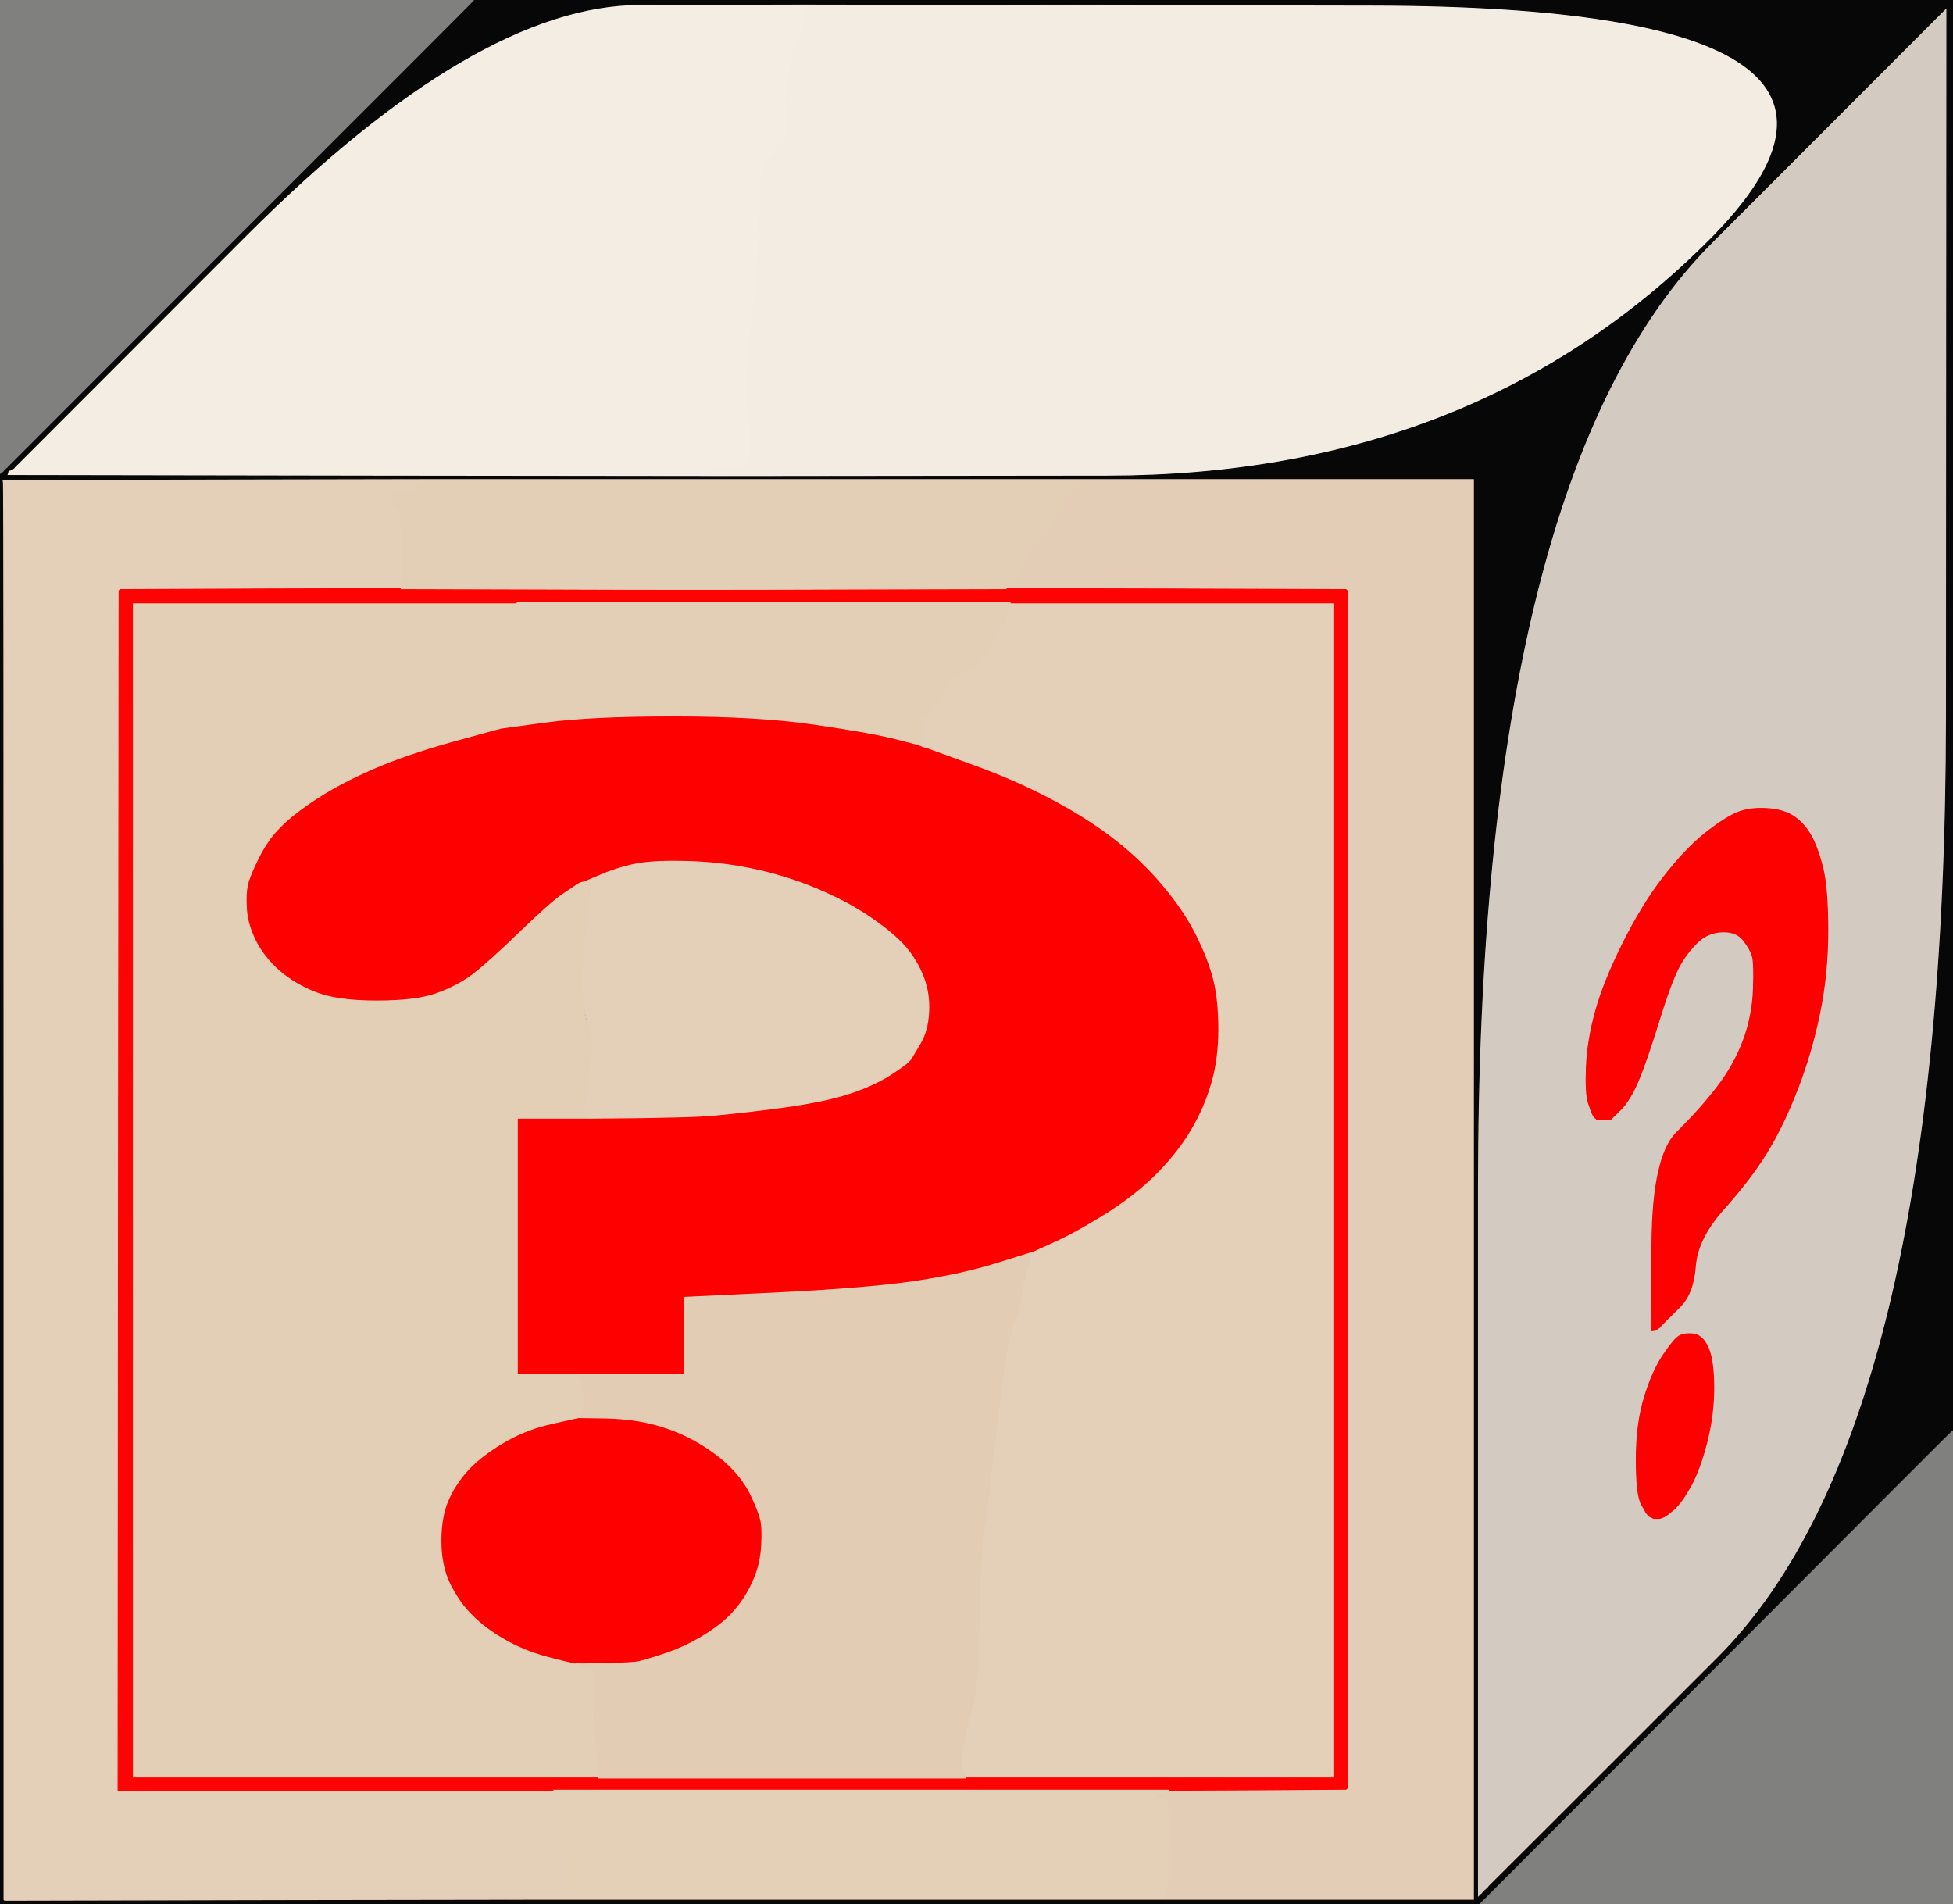
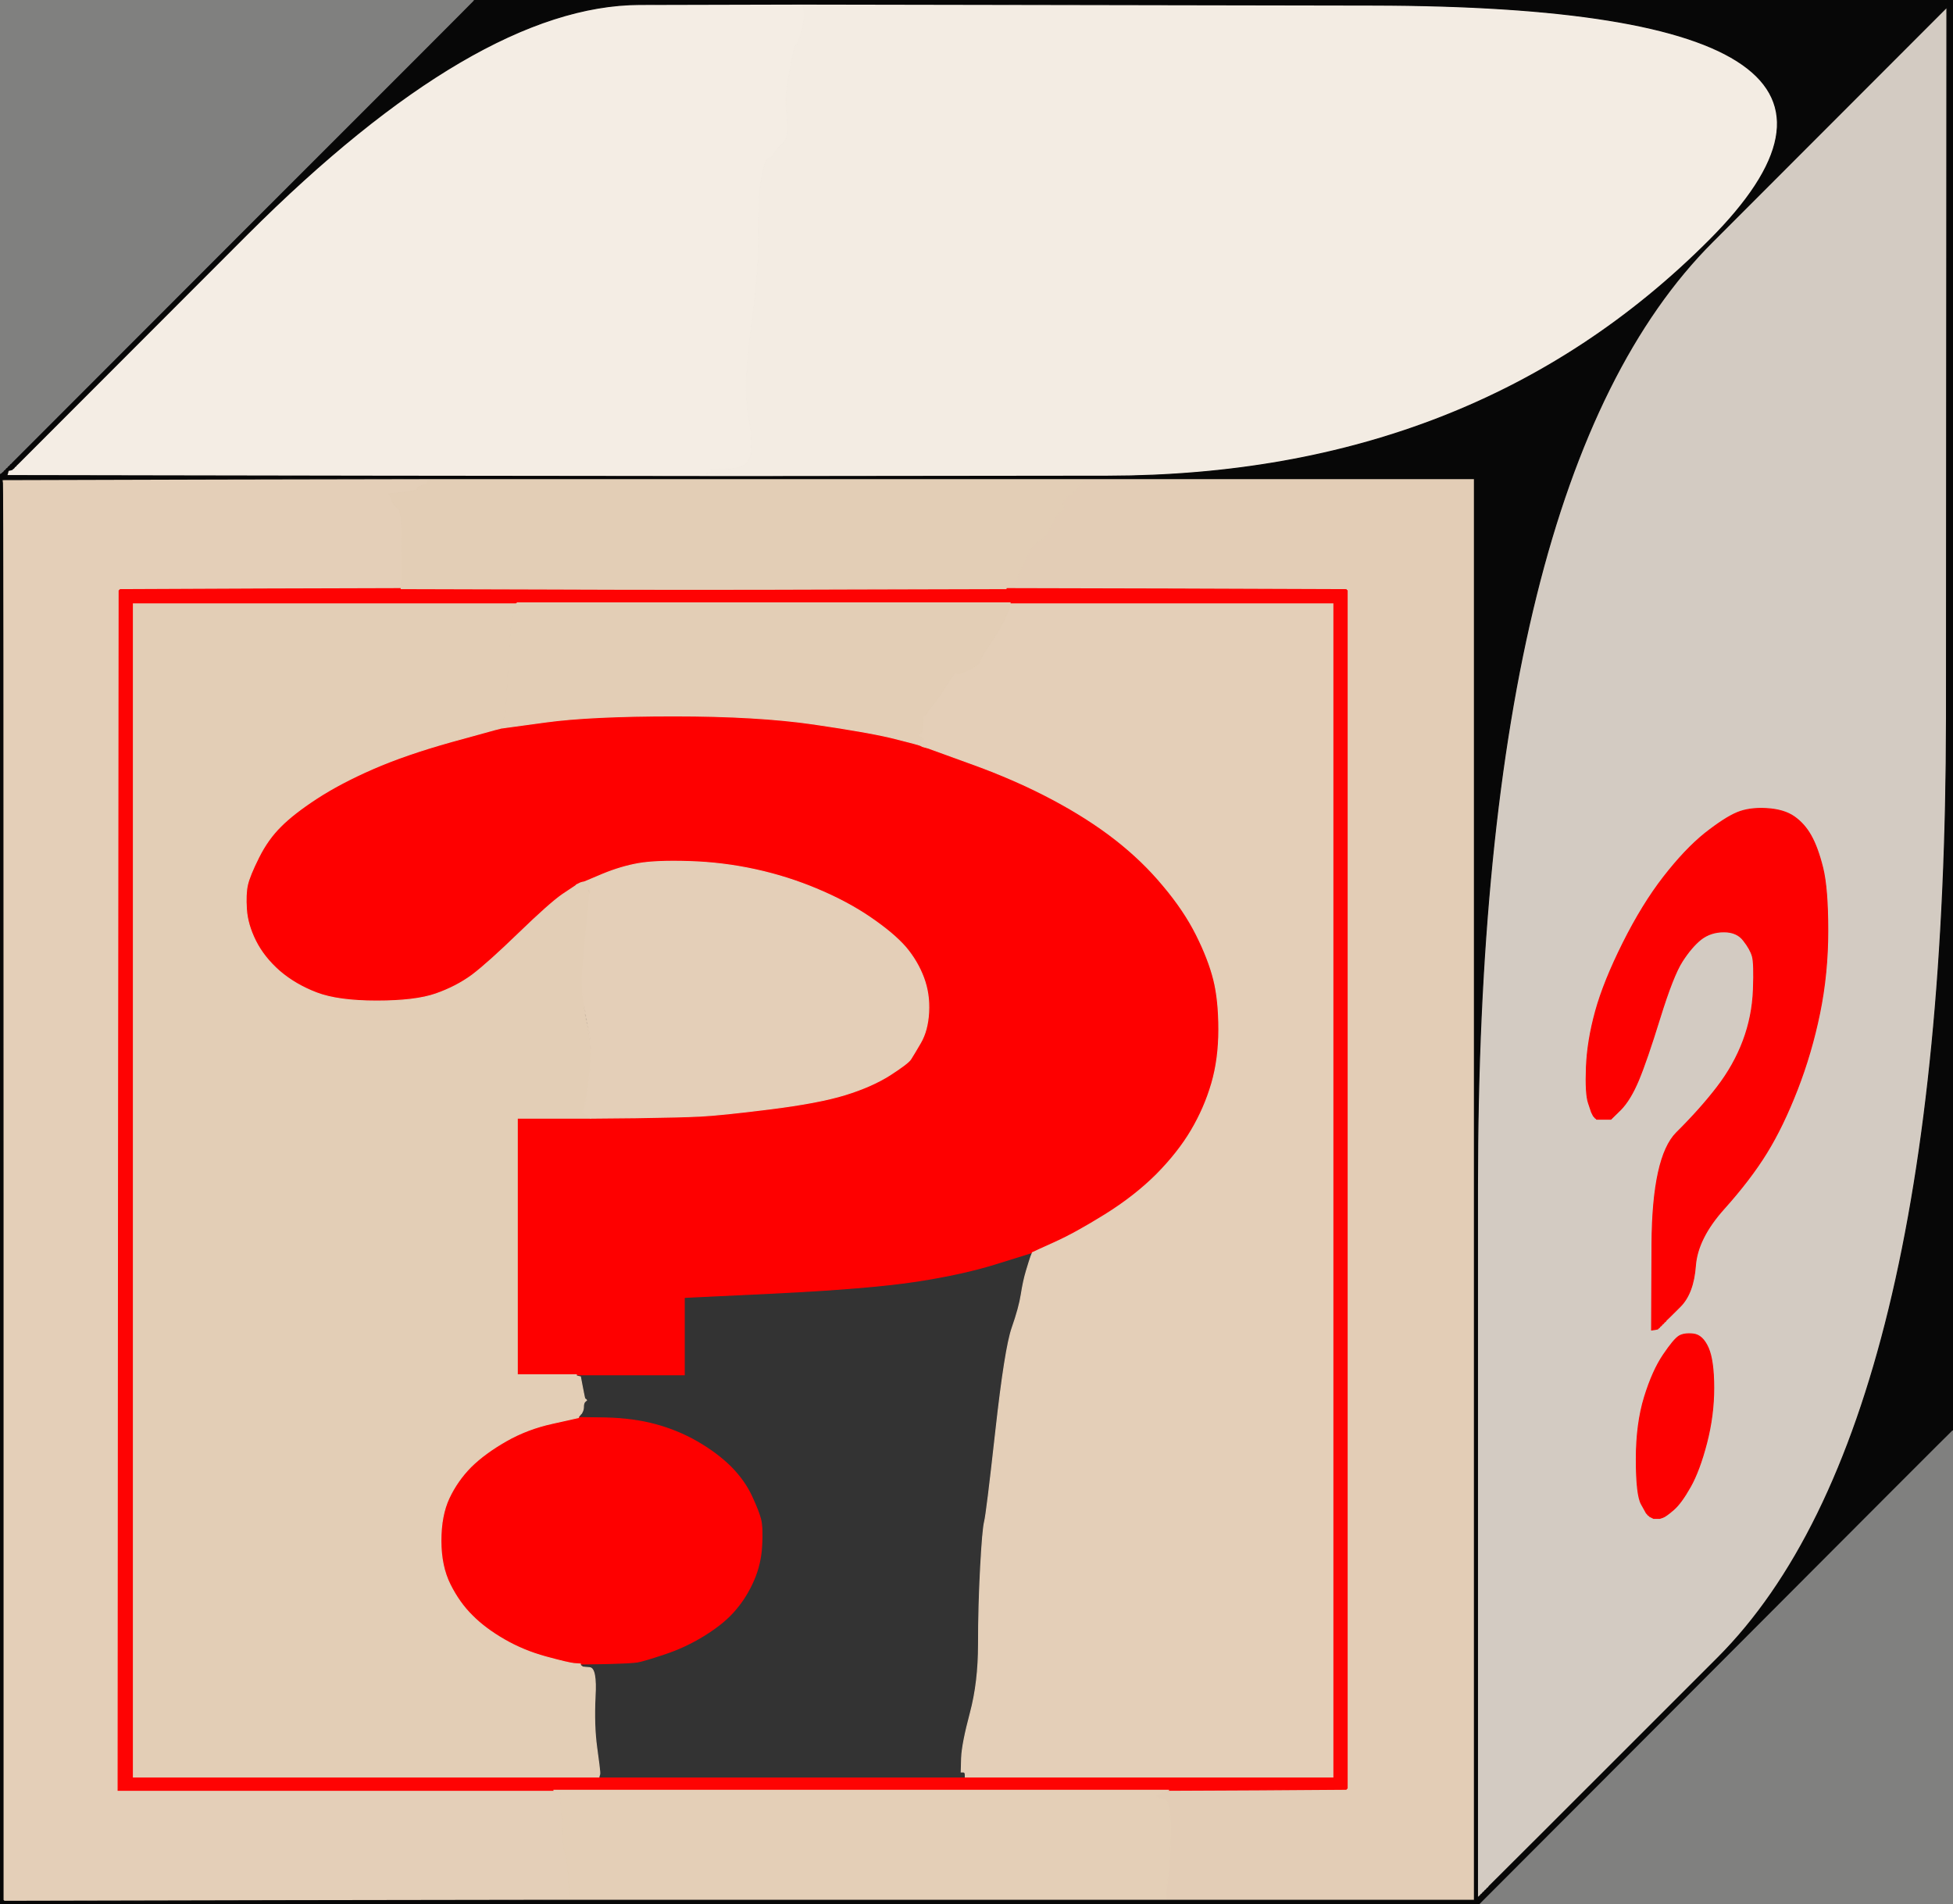
<svg xmlns="http://www.w3.org/2000/svg" width="959" height="935">
  <rect width="100%" height="100%" fill="#333333" stroke="none" />
  <path style="opacity:1;fill:#FE0000;fill-rule:evenodd;stroke:#FE0000;stroke-width:0.5px;stroke-linecap:butt;stroke-linejoin:miter;stroke-opacity:1;" d="M 452.5 365.8 L 454.0 366.0 L 454.0 366.2 Q 454.0 366.5 454.5 366.8 L 455.0 367.0 L 476.5 374.8 Q 498.0 382.5 516.0 392.0 Q 534.0 401.5 547.5 412.0 Q 561.0 422.5 571.2 434.8 Q 581.5 447.0 587.5 459.0 Q 593.5 471.0 596.0 481.0 Q 598.5 491.0 598.5 505.5 Q 598.5 520.0 595.0 532.0 Q 591.5 544.0 585.0 555.0 Q 578.5 566.0 567.8 576.8 Q 557.0 587.5 542.5 596.5 Q 528.0 605.5 518.0 610.0 Q 508.0 614.5 507.5 614.8 L 507.0 615.0 L 506.0 615.2 Q 505.0 615.5 489.0 620.5 Q 473.0 625.5 450.5 629.0 Q 428.0 632.5 382.0 634.8 L 336.0 637.0 L 336.0 656.0 L 336.0 675.0 L 309.5 675.0 L 283.0 675.0 L 268.5 675.0 L 254.0 675.0 L 254.0 612.0 L 254.0 549.0 L 272.0 549.0 L 290.0 549.0 L 312.0 548.8 Q 334.0 548.5 344.0 548.0 Q 354.0 547.5 378.0 544.5 Q 402.0 541.5 415.0 537.5 Q 428.0 533.5 437.0 527.8 Q 446.0 522.0 447.2 520.0 Q 448.5 518.0 452.0 512.0 Q 455.5 506.0 456.0 497.0 Q 456.5 488.0 453.5 480.0 Q 450.5 472.0 444.8 465.2 Q 439.0 458.5 427.8 450.8 Q 416.5 443.0 401.8 436.8 Q 387.0 430.5 371.0 427.0 Q 355.0 423.5 338.5 423.0 Q 322.0 422.5 313.5 424.0 Q 305.0 425.5 296.0 429.2 L 287.0 433.0 L 286.0 433.2 L 285.0 433.5 L 284.0 434.0 L 283.0 434.5 L 282.8 434.8 Q 282.5 435.0 276.2 439.2 Q 270.0 443.5 254.8 458.2 Q 239.5 473.0 231.8 478.8 Q 224.0 484.5 214.0 488.0 Q 204.0 491.5 185.0 491.5 Q 166.0 491.5 155.5 487.5 Q 145.0 483.5 137.2 476.8 Q 129.5 470.0 125.5 462.0 Q 121.5 454.0 121.0 446.5 Q 120.5 439.0 121.5 434.5 Q 122.5 430.0 127.0 421.0 Q 131.5 412.0 137.8 405.8 Q 144.0 399.5 155.5 392.0 Q 167.0 384.5 183.0 377.5 Q 199.0 370.5 221.5 364.2 L 244.0 358.0 L 245.0 357.8 L 246.0 357.5 L 268.0 354.5 Q 290.0 351.5 331.0 351.5 Q 372.0 351.5 399.5 355.5 Q 427.0 359.5 439.0 362.5 Q 451.0 365.5 452.5 365.8 z  " />
  <path style="opacity:1;fill:#D3CBC2;fill-rule:evenodd;stroke:#D3CBC2;stroke-width:0.5px;stroke-linecap:butt;stroke-linejoin:miter;stroke-opacity:1;" d="M 840.8 118.8 L 956.0 3.5 L 955.8 352.8 Q 955.5 702.0 843.5 814.0 Q 731.5 926.0 731.2 926.2 L 731.0 926.5 L 730.8 926.8 L 730.5 927.0 L 730.2 927.2 L 730.0 927.5 L 729.8 927.8 L 729.5 928.0 L 729.2 928.2 L 729.0 928.5 L 728.8 928.8 L 728.5 929.0 L 728.2 929.2 L 728.0 929.5 L 727.8 929.8 L 727.5 930.0 L 727.2 930.2 L 727.0 930.5 L 726.8 930.8 L 726.5 931.0 L 726.2 931.2 L 726.0 931.5 L 725.8 931.8 L 725.5 932.0 L 725.5 583.0 Q 725.5 234.0 840.8 118.8 z  M 818.2 648.2 L 818.0 648.5 L 817.8 648.8 L 817.5 649.0 L 817.2 649.2 L 817.0 649.5 L 816.8 649.8 L 816.5 650.0 L 816.2 650.2 L 816.0 650.5 L 815.8 650.8 L 815.5 651.0 L 815.2 651.2 L 815.0 651.5 L 814.8 651.8 L 814.5 652.0 L 814.2 652.2 L 814.0 652.5 L 812.5 652.8 L 811.0 653.0 L 811.2 610.5 Q 811.5 568.0 823.2 556.2 Q 835.0 544.5 843.2 533.8 Q 851.5 523.0 856.0 511.0 Q 860.5 499.0 861.0 486.0 Q 861.5 473.0 860.5 469.5 Q 859.5 466.0 856.2 461.8 Q 853.0 457.5 846.5 457.5 Q 840.0 457.5 835.2 461.2 Q 830.5 465.0 826.0 472.0 Q 821.5 479.0 815.0 500.0 Q 808.5 521.0 804.5 530.5 Q 800.5 540.0 795.8 544.8 L 791.0 549.5 L 787.5 549.5 L 784.0 549.5 L 783.8 549.2 L 783.5 549.0 L 783.2 548.8 L 783.0 548.5 L 782.8 548.2 L 782.5 548.0 L 782.0 547.0 L 781.5 546.0 L 780.0 541.5 Q 778.5 537.0 779.0 524.0 Q 779.5 511.0 783.5 496.5 Q 787.5 482.0 797.0 463.0 Q 806.5 444.0 817.0 430.5 Q 827.5 417.0 837.2 409.2 Q 847.0 401.5 853.0 399.0 Q 859.0 396.5 867.5 397.0 Q 876.0 397.5 881.0 401.0 Q 886.0 404.5 889.2 410.2 Q 892.5 416.0 895.0 426.0 Q 897.5 436.0 897.5 457.0 Q 897.5 478.0 893.5 497.5 Q 889.5 517.0 882.5 535.0 Q 875.5 553.0 867.5 566.0 Q 859.5 579.0 846.5 593.5 Q 833.5 608.0 832.5 621.5 Q 831.5 635.0 825.0 641.5 Q 818.5 648.0 818.2 648.2 z  M 816.5 745.0 L 815.0 745.5 L 813.5 745.5 L 812.0 745.5 L 811.0 745.0 L 810.0 744.5 L 809.8 744.2 L 809.5 744.0 L 809.2 743.8 L 809.0 743.5 L 808.8 743.2 L 808.5 743.0 L 806.0 738.5 Q 803.5 734.0 803.5 716.5 Q 803.5 699.0 807.5 686.0 Q 811.5 673.0 816.8 665.2 Q 822.0 657.5 824.5 656.0 Q 827.0 654.5 831.5 655.0 Q 836.0 655.5 838.8 661.8 Q 841.5 668.0 841.5 681.5 Q 841.5 695.0 838.0 708.5 Q 834.5 722.0 830.0 730.0 Q 825.5 738.0 821.8 741.2 Q 818.0 744.5 816.5 745.0 z  " />
  <path style="opacity:1;fill:#80807F;fill-rule:evenodd;stroke:#80807F;stroke-width:0.5px;stroke-linecap:butt;stroke-linejoin:miter;stroke-opacity:1;" d="M 0.0 116.5 L 0.0 0.0 L 116.5 0.0 L 233.0 0.0 L 232.8 0.5 Q 232.5 1.0 119.2 114.2 L 6.0 227.5 L 5.8 227.8 L 5.5 228.0 L 5.2 228.2 L 5.0 228.5 L 4.8 228.8 L 4.5 229.0 L 4.2 229.2 L 4.0 229.5 L 3.8 229.8 L 3.5 230.0 L 3.2 230.2 L 3.0 230.5 L 2.8 230.8 L 2.5 231.0 L 2.2 231.2 L 2.0 231.5 L 1.8 231.8 L 1.5 232.0 L 1.2 232.2 L 1.0 232.5 L 0.5 232.8 L 0.0 233.0 L 0.0 116.5 z  " />
  <path style="opacity:1;fill:#80807F;fill-rule:evenodd;stroke:#80807F;stroke-width:0.5px;stroke-linecap:butt;stroke-linejoin:miter;stroke-opacity:1;" d="M 958.5 702.2 L 959.0 702.0 L 959.0 818.5 L 959.0 935.0 L 842.5 935.0 L 726.0 935.0 L 842.0 818.8 Q 958.0 702.5 958.5 702.2 z  " />
  <path style="opacity:1;fill:#FE0000;fill-rule:evenodd;stroke:#FE0000;stroke-width:0.5px;stroke-linecap:butt;stroke-linejoin:miter;stroke-opacity:1;" d="M 297.5 816.8 L 285.0 817.0 L 282.0 816.8 Q 279.0 816.5 268.0 813.5 Q 257.0 810.5 247.5 805.0 Q 238.0 799.5 231.8 793.2 Q 225.5 787.0 221.0 778.0 Q 216.5 769.0 216.5 756.5 Q 216.5 744.0 220.5 735.5 Q 224.5 727.0 231.2 720.2 Q 238.0 713.5 248.5 707.5 Q 259.0 701.5 271.5 698.8 L 284.0 696.0 L 297.5 696.2 Q 311.0 696.5 322.0 699.5 Q 333.0 702.5 342.5 708.0 Q 352.0 713.5 358.8 720.2 Q 365.5 727.0 369.0 734.5 Q 372.5 742.0 373.5 746.0 Q 374.5 750.0 374.0 759.0 Q 373.5 768.0 370.0 776.0 Q 366.5 784.0 361.2 790.2 Q 356.0 796.5 346.5 802.5 Q 337.0 808.5 326.5 812.0 Q 316.0 815.5 313.0 816.0 Q 310.0 816.5 297.5 816.8 z  " />
  <path style="opacity:1;fill:#FD0000;fill-rule:evenodd;stroke:#FD0000;stroke-width:0.5px;stroke-linecap:butt;stroke-linejoin:miter;stroke-opacity:1;" d="M 818.2 648.2 L 818.0 648.5 L 817.8 648.8 L 817.5 649.0 L 817.2 649.2 L 817.0 649.5 L 816.8 649.8 L 816.5 650.0 L 816.2 650.2 L 816.0 650.5 L 815.8 650.8 L 815.5 651.0 L 815.2 651.2 L 815.0 651.5 L 814.8 651.8 L 814.5 652.0 L 814.2 652.2 L 814.0 652.5 L 812.5 652.8 L 811.0 653.0 L 811.2 610.5 Q 811.5 568.0 823.2 556.2 Q 835.0 544.5 843.2 533.8 Q 851.5 523.0 856.0 511.0 Q 860.5 499.0 861.0 486.0 Q 861.5 473.0 860.5 469.5 Q 859.5 466.0 856.2 461.8 Q 853.0 457.5 846.5 457.5 Q 840.0 457.5 835.2 461.2 Q 830.5 465.0 826.0 472.0 Q 821.5 479.0 815.0 500.0 Q 808.5 521.0 804.5 530.5 Q 800.5 540.0 795.8 544.8 L 791.0 549.5 L 787.5 549.5 L 784.0 549.5 L 783.8 549.2 L 783.5 549.0 L 783.2 548.8 L 783.0 548.5 L 782.8 548.2 L 782.5 548.0 L 782.0 547.0 L 781.5 546.0 L 780.0 541.5 Q 778.5 537.0 779.0 524.0 Q 779.5 511.0 783.5 496.5 Q 787.5 482.0 797.0 463.0 Q 806.5 444.0 817.0 430.5 Q 827.5 417.0 837.2 409.2 Q 847.0 401.5 853.0 399.0 Q 859.0 396.5 867.5 397.0 Q 876.0 397.5 881.0 401.0 Q 886.0 404.5 889.2 410.2 Q 892.5 416.0 895.0 426.0 Q 897.5 436.0 897.5 457.0 Q 897.5 478.0 893.5 497.5 Q 889.5 517.0 882.5 535.0 Q 875.5 553.0 867.5 566.0 Q 859.5 579.0 846.5 593.5 Q 833.5 608.0 832.5 621.5 Q 831.5 635.0 825.0 641.5 Q 818.5 648.0 818.2 648.2 z  " />
  <path style="opacity:1;fill:#F4EDE4;fill-rule:evenodd;stroke:#F4EDE4;stroke-width:0.5px;stroke-linecap:butt;stroke-linejoin:miter;stroke-opacity:1;" d="M 314.0 2.2 L 394.0 2.0 L 394.8 5.0 Q 395.5 8.0 393.8 14.8 Q 392.0 21.5 391.0 21.8 Q 390.0 22.0 387.8 35.0 Q 385.5 48.0 386.0 52.0 Q 386.5 56.0 386.8 62.0 Q 387.0 68.0 384.2 70.5 Q 381.5 73.0 380.2 75.2 Q 379.0 77.5 377.5 77.8 Q 376.0 78.0 374.8 83.5 Q 373.5 89.0 373.0 94.0 Q 372.5 99.0 372.5 116.0 Q 372.5 133.0 369.5 156.0 Q 366.5 179.0 366.5 189.5 Q 366.5 200.0 368.0 207.0 Q 369.5 214.0 368.8 222.0 Q 368.0 230.0 358.5 230.2 L 349.0 230.5 L 349.2 230.8 L 349.5 231.0 L 349.8 231.2 L 350.0 231.5 L 348.5 232.0 L 347.0 232.5 L 355.5 233.0 L 364.0 233.5 L 364.0 233.8 L 364.0 234.0 L 183.5 233.8 L 3.0 233.5 L 3.2 233.2 L 3.5 233.0 L 3.8 232.0 L 4.0 231.0 L 5.0 230.8 L 6.0 230.5 L 6.2 230.2 L 6.5 230.0 L 6.8 229.8 L 7.0 229.5 L 7.2 229.2 L 7.5 229.0 L 7.8 228.8 L 8.0 228.5 L 8.2 228.2 L 8.5 228.0 L 121.2 115.2 Q 234.0 2.5 314.0 2.2 z  " />
  <path style="opacity:1;fill:#F3ECE3;fill-rule:evenodd;stroke:#F3ECE3;stroke-width:0.5px;stroke-linecap:butt;stroke-linejoin:miter;stroke-opacity:1;" d="M 394.8 5.0 L 394.0 2.0 L 674.2 2.5 Q 954.5 3.0 839.2 118.2 Q 724.0 233.5 544.0 233.8 L 364.0 234.0 L 364.0 233.8 L 364.0 233.5 L 355.5 233.0 L 347.0 232.5 L 348.5 232.0 L 350.0 231.5 L 349.8 231.2 L 349.5 231.0 L 349.2 230.8 L 349.0 230.5 L 358.5 230.2 Q 368.0 230.0 368.8 222.0 Q 369.5 214.0 368.0 207.0 Q 366.5 200.0 366.5 189.5 Q 366.5 179.0 369.5 156.0 Q 372.5 133.0 372.5 116.0 Q 372.5 99.0 373.0 94.0 Q 373.5 89.0 374.8 83.5 Q 376.0 78.0 377.5 77.8 Q 379.0 77.5 380.2 75.2 Q 381.5 73.0 384.2 70.5 Q 387.0 68.0 386.8 62.0 Q 386.5 56.0 386.0 52.0 Q 385.5 48.0 387.8 35.0 Q 390.0 22.0 391.0 21.8 Q 392.0 21.5 393.8 14.8 Q 395.5 8.0 394.8 5.0 z  " />
  <path style="opacity:1;fill:#E3CEB6;fill-rule:evenodd;stroke:#E3CEB6;stroke-width:0.5px;stroke-linecap:butt;stroke-linejoin:miter;stroke-opacity:1;" d="M 65.0 584.5 L 65.0 296.0 L 159.5 296.0 L 254.0 296.0 L 253.2 297.0 Q 252.5 298.0 251.5 303.5 Q 250.5 309.0 249.5 328.0 Q 248.5 347.0 248.2 350.0 Q 248.0 353.0 247.0 353.0 L 246.0 353.0 L 245.8 354.0 L 245.5 355.0 L 245.0 356.0 L 244.5 357.0 L 244.2 357.5 L 244.0 358.0 L 221.5 364.2 Q 199.0 370.5 183.0 377.5 Q 167.0 384.5 155.5 392.0 Q 144.0 399.5 137.8 405.8 Q 131.5 412.0 127.0 421.0 Q 122.5 430.0 121.5 434.5 Q 120.5 439.0 121.0 446.5 Q 121.5 454.0 125.5 462.0 Q 129.5 470.0 137.2 476.8 Q 145.0 483.5 155.5 487.5 Q 166.0 491.5 185.0 491.5 Q 204.0 491.5 214.0 488.0 Q 224.0 484.5 231.8 478.8 Q 239.5 473.0 254.8 458.2 Q 270.0 443.5 276.2 439.2 Q 282.5 435.0 282.8 434.8 L 283.0 434.5 L 284.0 434.0 L 285.0 433.5 L 286.0 433.2 L 287.0 433.0 L 288.5 433.0 L 290.0 433.0 L 289.8 434.0 L 289.5 435.0 L 289.2 437.0 L 289.0 439.0 L 290.0 439.0 L 291.0 439.0 L 289.8 444.5 Q 288.5 450.0 287.0 471.0 Q 285.5 492.0 288.0 502.0 Q 290.5 512.0 290.0 520.5 Q 289.5 529.0 288.5 535.5 Q 287.5 542.0 287.0 543.5 L 286.5 545.0 L 286.2 545.2 L 286.0 545.5 L 286.2 545.8 L 286.5 546.0 L 286.8 546.2 L 287.0 546.5 L 287.2 546.8 L 287.5 547.0 L 287.8 547.2 L 288.0 547.5 L 289.0 548.0 L 290.0 548.5 L 290.0 548.8 L 290.0 549.0 L 272.0 549.0 L 254.0 549.0 L 254.0 612.0 L 254.0 675.0 L 268.5 675.0 L 283.0 675.0 L 283.0 675.2 L 283.0 675.5 L 284.0 675.8 L 285.0 676.0 L 286.0 681.2 Q 287.0 686.5 287.2 686.8 L 287.5 687.0 L 287.8 687.2 L 288.0 687.5 L 287.2 688.2 Q 286.5 689.0 286.5 690.5 Q 286.5 692.0 286.0 693.0 L 285.5 694.0 L 285.2 694.2 L 285.0 694.5 L 284.8 694.8 L 284.5 695.0 L 284.2 695.5 L 284.0 696.0 L 271.5 698.8 Q 259.0 701.5 248.5 707.5 Q 238.0 713.5 231.2 720.2 Q 224.5 727.0 220.5 735.5 Q 216.5 744.0 216.5 756.5 Q 216.5 769.0 221.0 778.0 Q 225.5 787.0 231.8 793.2 Q 238.0 799.5 247.5 805.0 Q 257.0 810.5 268.0 813.5 Q 279.0 816.5 282.0 816.8 L 285.0 817.0 L 285.0 817.2 L 285.0 817.5 L 285.2 817.8 L 285.5 818.0 L 285.8 818.2 L 286.0 818.5 L 289.5 818.8 Q 293.0 819.0 292.2 833.0 Q 291.5 847.0 293.0 858.0 Q 294.5 869.0 294.5 870.0 L 294.5 871.0 L 294.2 872.0 L 294.0 873.0 L 179.5 873.0 L 65.0 873.0 L 65.0 584.5 z  " />
  <path style="opacity:1;fill:#E4CFB8;fill-rule:evenodd;stroke:#E4CFB8;stroke-width:0.5px;stroke-linecap:butt;stroke-linejoin:miter;stroke-opacity:1;" d="M 495.8 297.5 L 496.0 296.0 L 575.5 296.0 L 655.0 296.0 L 655.0 584.5 L 655.0 873.0 L 564.5 873.0 L 474.0 873.0 L 474.0 871.5 Q 474.0 870.0 473.0 870.0 L 472.0 870.0 L 472.2 863.0 Q 472.5 856.0 476.5 841.0 Q 480.5 826.0 480.5 807.5 Q 480.5 789.0 481.5 770.0 Q 482.5 751.0 483.5 747.0 Q 484.5 743.0 489.0 702.5 Q 493.5 662.0 497.0 652.0 Q 500.5 642.0 501.5 635.5 Q 502.5 629.0 504.0 624.0 Q 505.5 619.0 506.2 617.0 L 507.0 615.0 L 507.5 614.8 Q 508.0 614.5 518.0 610.0 Q 528.0 605.5 542.5 596.5 Q 557.0 587.5 567.8 576.8 Q 578.5 566.0 585.0 555.0 Q 591.5 544.0 595.0 532.0 Q 598.5 520.0 598.5 505.5 Q 598.5 491.0 596.0 481.0 Q 593.5 471.0 587.5 459.0 Q 581.5 447.0 571.2 434.8 Q 561.0 422.5 547.5 412.0 Q 534.0 401.5 516.0 392.0 Q 498.0 382.5 476.5 374.8 L 455.0 367.0 L 454.8 366.5 Q 454.5 366.0 454.2 366.0 L 454.0 366.0 L 453.8 365.5 Q 453.5 365.0 453.2 364.8 L 453.0 364.5 L 452.8 364.2 L 452.5 364.0 L 452.2 363.8 Q 452.0 363.5 453.0 363.0 Q 454.0 362.5 452.5 362.2 Q 451.0 362.0 451.0 361.0 Q 451.0 360.0 452.0 360.0 Q 453.0 360.0 453.0 355.5 Q 453.0 351.0 454.0 351.0 Q 455.0 351.0 455.2 350.0 Q 455.5 349.0 458.2 345.8 Q 461.0 342.5 465.0 336.0 Q 469.0 329.5 469.5 330.2 Q 470.0 331.0 471.8 330.5 Q 473.5 330.0 477.2 328.0 Q 481.0 326.0 481.2 324.5 Q 481.5 323.0 486.5 315.5 Q 491.5 308.0 493.5 303.5 Q 495.5 299.0 495.8 297.5 z  " />
  <path style="opacity:1;fill:#E4CFB8;fill-rule:evenodd;stroke:#E4CFB8;stroke-width:0.5px;stroke-linecap:butt;stroke-linejoin:miter;stroke-opacity:1;" d="M 1.2 237.2 L 1.0 235.5 L 106.5 235.2 L 212.0 235.0 L 212.0 235.2 Q 212.0 235.5 211.0 235.8 Q 210.0 236.0 209.8 237.0 Q 209.5 238.0 207.2 238.5 Q 205.0 239.0 205.0 240.0 Q 205.0 241.0 198.0 241.8 L 191.0 242.5 L 191.2 242.8 L 191.5 243.0 L 192.0 244.5 L 192.5 246.0 L 193.0 247.0 Q 193.5 248.0 195.5 249.5 Q 197.5 251.0 197.5 267.0 Q 197.5 283.0 197.2 286.0 L 197.0 289.0 L 128.0 289.2 L 59.0 289.5 L 58.8 289.8 L 58.5 290.0 L 58.2 584.5 L 58.0 879.0 L 165.0 879.0 L 272.0 879.0 L 272.0 879.2 Q 272.0 879.5 274.0 880.0 L 276.0 880.5 L 275.2 881.2 Q 274.5 882.0 275.0 883.0 Q 275.5 884.0 276.0 896.0 Q 276.5 908.0 277.5 910.0 Q 278.5 912.0 279.0 921.0 Q 279.5 930.0 279.8 931.0 L 280.0 932.0 L 276.5 932.2 L 273.0 932.5 L 273.0 932.8 L 273.0 933.0 L 142.0 933.2 Q 11.0 933.5 6.5 933.5 L 2.0 933.5 L 1.8 933.2 L 1.5 933.0 L 1.5 586.0 Q 1.5 239.0 1.2 237.2 z  " />
  <path style="opacity:1;fill:#FD0000;fill-rule:evenodd;stroke:#FD0000;stroke-width:0.5px;stroke-linecap:butt;stroke-linejoin:miter;stroke-opacity:1;" d="M 816.5 745.0 L 815.0 745.5 L 813.5 745.5 L 812.0 745.5 L 811.0 745.0 L 810.0 744.5 L 809.8 744.2 L 809.5 744.0 L 809.2 743.8 L 809.0 743.5 L 808.8 743.2 L 808.5 743.0 L 806.0 738.5 Q 803.5 734.0 803.5 716.5 Q 803.5 699.0 807.5 686.0 Q 811.5 673.0 816.8 665.2 Q 822.0 657.5 824.5 656.0 Q 827.0 654.5 831.5 655.0 Q 836.0 655.5 838.8 661.8 Q 841.5 668.0 841.5 681.5 Q 841.5 695.0 838.0 708.5 Q 834.5 722.0 830.0 730.0 Q 825.5 738.0 821.8 741.2 Q 818.0 744.5 816.5 745.0 z  " />
  <path style="opacity:1;fill:#E3CDB6;fill-rule:evenodd;stroke:#E3CDB6;stroke-width:0.5px;stroke-linecap:butt;stroke-linejoin:miter;stroke-opacity:1;" d="M 533.0 235.2 L 533.0 235.0 L 628.5 235.0 L 724.0 235.0 L 724.0 584.0 L 724.0 933.0 L 648.5 933.0 L 573.0 933.0 L 572.8 932.5 Q 572.5 932.0 572.5 930.5 Q 572.5 929.0 573.5 922.5 Q 574.5 916.0 574.8 900.0 Q 575.0 884.0 571.5 883.5 Q 568.0 883.0 568.0 882.0 Q 568.0 881.0 571.0 880.0 L 574.0 879.0 L 617.5 878.8 L 661.0 878.5 L 661.2 878.2 L 661.5 878.0 L 661.5 584.0 L 661.5 290.0 L 661.2 289.8 L 661.0 289.5 L 577.5 289.2 L 494.0 289.0 L 494.0 288.8 L 494.0 288.5 L 495.0 288.0 L 496.0 287.5 L 497.0 287.0 L 498.0 286.5 L 498.2 286.2 L 498.5 286.0 L 500.5 281.5 Q 502.5 277.0 504.8 272.0 Q 507.0 267.0 510.0 266.0 Q 513.0 265.0 516.0 258.5 Q 519.0 252.0 520.0 252.0 Q 521.0 252.0 522.0 250.2 Q 523.0 248.5 522.2 247.8 Q 521.5 247.0 522.8 245.2 Q 524.0 243.5 525.5 243.2 Q 527.0 243.0 527.0 242.0 Q 527.0 241.0 528.0 241.0 Q 529.0 241.0 529.0 240.0 Q 529.0 239.0 529.8 238.5 Q 530.5 238.0 531.8 236.8 Q 533.0 235.5 533.0 235.2 z  " />
  <path style="opacity:1;fill:#FE0303;fill-rule:evenodd;stroke:#FE0303;stroke-width:0.5px;stroke-linecap:butt;stroke-linejoin:miter;stroke-opacity:1;" d="M 58.8 289.8 L 59.0 289.5 L 128.0 289.2 L 197.0 289.0 L 268.0 289.2 Q 339.0 289.5 416.5 289.2 L 494.0 289.0 L 577.5 289.2 L 661.0 289.5 L 661.2 289.8 L 661.5 290.0 L 661.5 584.0 L 661.5 878.0 L 661.2 878.2 L 661.0 878.5 L 617.5 878.8 L 574.0 879.0 L 423.0 879.0 L 272.0 879.0 L 165.0 879.0 L 58.0 879.0 L 58.2 584.5 L 58.5 290.0 L 58.8 289.8 z  M 65.0 584.5 L 65.0 296.0 L 159.5 296.0 L 254.0 296.0 L 375.0 296.0 L 496.0 296.0 L 575.5 296.0 L 655.0 296.0 L 655.0 584.5 L 655.0 873.0 L 564.5 873.0 L 474.0 873.0 L 384.0 873.0 L 294.0 873.0 L 179.5 873.0 L 65.0 873.0 L 65.0 584.5 z  " />
-   <path style="opacity:1;fill:#E2CCB4;fill-rule:evenodd;stroke:#E2CCB4;stroke-width:0.5px;stroke-linecap:butt;stroke-linejoin:miter;stroke-opacity:1;" d="M 506.0 615.2 L 507.0 615.0 L 506.2 617.0 Q 505.5 619.0 504.0 624.0 Q 502.5 629.0 501.5 635.5 Q 500.5 642.0 497.0 652.0 Q 493.5 662.0 489.0 702.5 Q 484.5 743.0 483.5 747.0 Q 482.5 751.0 481.5 770.0 Q 480.5 789.0 480.5 807.5 Q 480.5 826.0 476.5 841.0 Q 472.5 856.0 472.2 863.0 L 472.0 870.0 L 473.0 870.0 Q 474.0 870.0 474.0 871.5 L 474.0 873.0 L 384.0 873.0 L 294.0 873.0 L 294.2 872.0 L 294.5 871.0 L 294.5 870.0 Q 294.5 869.0 293.0 858.0 Q 291.5 847.0 292.2 833.0 Q 293.0 819.0 289.5 818.8 L 286.0 818.5 L 285.8 818.2 L 285.5 818.0 L 285.2 817.8 L 285.0 817.5 L 285.0 817.2 L 285.0 817.0 L 297.5 816.8 Q 310.0 816.5 313.0 816.0 Q 316.0 815.5 326.5 812.0 Q 337.0 808.5 346.5 802.5 Q 356.0 796.5 361.2 790.2 Q 366.5 784.0 370.0 776.0 Q 373.5 768.0 374.0 759.0 Q 374.5 750.0 373.5 746.0 Q 372.5 742.0 369.0 734.5 Q 365.5 727.0 358.8 720.2 Q 352.0 713.5 342.5 708.0 Q 333.0 702.5 322.0 699.5 Q 311.0 696.5 297.5 696.2 L 284.0 696.0 L 284.2 695.5 L 284.5 695.0 L 284.8 694.8 L 285.0 694.5 L 285.2 694.2 L 285.5 694.0 L 286.0 693.0 Q 286.5 692.0 286.5 690.5 Q 286.5 689.0 287.2 688.2 L 288.0 687.5 L 287.8 687.2 L 287.5 687.0 L 287.2 686.8 Q 287.0 686.5 286.0 681.2 L 285.0 676.0 L 284.0 675.8 L 283.0 675.5 L 283.0 675.2 L 283.0 675.0 L 309.5 675.0 L 336.0 675.0 L 336.0 656.0 L 336.0 637.0 L 382.0 634.8 Q 428.0 632.5 450.5 629.0 Q 473.0 625.5 489.0 620.5 Q 505.0 615.5 506.0 615.2 z  " />
  <path style="opacity:1;fill:#E3CEB6;fill-rule:evenodd;stroke:#E3CEB6;stroke-width:0.5px;stroke-linecap:butt;stroke-linejoin:miter;stroke-opacity:1;" d="M 212.0 235.2 L 212.0 235.0 L 372.5 235.0 L 533.0 235.0 L 533.0 235.2 Q 533.0 235.5 531.8 236.8 Q 530.5 238.0 529.8 238.5 Q 529.0 239.0 529.0 240.0 Q 529.0 241.0 528.0 241.0 Q 527.0 241.0 527.0 242.0 Q 527.0 243.0 525.5 243.2 Q 524.0 243.5 522.8 245.2 Q 521.5 247.0 522.2 247.8 Q 523.0 248.5 522.0 250.2 Q 521.0 252.0 520.0 252.0 Q 519.0 252.0 516.0 258.5 Q 513.0 265.0 510.0 266.0 Q 507.0 267.0 504.8 272.0 Q 502.5 277.0 500.5 281.5 L 498.5 286.0 L 498.2 286.2 L 498.0 286.5 L 497.0 287.0 L 496.0 287.5 L 495.0 288.0 L 494.0 288.5 L 494.0 288.8 L 494.0 289.0 L 416.5 289.2 Q 339.0 289.5 268.0 289.2 L 197.0 289.0 L 197.2 286.0 Q 197.5 283.0 197.5 267.0 Q 197.5 251.0 195.5 249.5 Q 193.5 248.0 193.0 247.0 L 192.5 246.0 L 192.0 244.5 L 191.5 243.0 L 191.2 242.8 L 191.0 242.5 L 198.0 241.8 Q 205.0 241.0 205.0 240.0 Q 205.0 239.0 207.2 238.5 Q 209.5 238.0 209.8 237.0 Q 210.0 236.0 211.0 235.8 Q 212.0 235.5 212.0 235.2 z  " />
  <path style="opacity:1;fill:#E4CFB7;fill-rule:evenodd;stroke:#E4CFB7;stroke-width:0.5px;stroke-linecap:butt;stroke-linejoin:miter;stroke-opacity:1;" d="M 272.0 879.2 L 272.0 879.0 L 423.0 879.0 L 574.0 879.0 L 571.0 880.0 Q 568.0 881.0 568.0 882.0 Q 568.0 883.0 571.5 883.5 Q 575.0 884.0 574.8 900.0 Q 574.5 916.0 573.5 922.5 Q 572.5 929.0 572.5 930.5 Q 572.5 932.0 572.8 932.5 L 573.0 933.0 L 423.0 933.0 L 273.0 933.0 L 273.0 932.8 L 273.0 932.5 L 276.5 932.2 L 280.0 932.0 L 279.8 931.0 Q 279.5 930.0 279.0 921.0 Q 278.5 912.0 277.5 910.0 Q 276.5 908.0 276.0 896.0 Q 275.5 884.0 275.0 883.0 Q 274.5 882.0 275.2 881.2 L 276.0 880.5 L 274.0 880.0 Q 272.0 879.5 272.0 879.2 z  " />
  <path style="opacity:1;fill:#E4CFB8;fill-rule:evenodd;stroke:#E4CFB8;stroke-width:0.5px;stroke-linecap:butt;stroke-linejoin:miter;stroke-opacity:1;" d="M 312.0 548.8 L 290.0 549.0 L 290.0 548.8 L 290.0 548.5 L 289.0 548.0 L 288.0 547.5 L 287.8 547.2 L 287.5 547.0 L 287.2 546.8 L 287.0 546.5 L 286.8 546.2 L 286.5 546.0 L 286.2 545.8 L 286.0 545.5 L 286.2 545.2 L 286.5 545.0 L 287.0 543.5 Q 287.5 542.0 288.5 535.5 Q 289.5 529.0 290.0 520.5 Q 290.5 512.0 288.5 502.5 Q 286.5 493.0 286.0 486.0 Q 285.5 479.0 287.5 460.5 Q 289.5 442.0 289.5 438.5 L 289.5 435.0 L 289.8 434.0 L 290.0 433.0 L 288.5 433.0 L 287.0 433.0 L 296.0 429.2 Q 305.0 425.5 313.5 424.0 Q 322.0 422.5 338.5 423.0 Q 355.0 423.5 371.0 427.0 Q 387.0 430.5 401.8 436.8 Q 416.5 443.0 427.8 450.8 Q 439.0 458.5 444.8 465.2 Q 450.5 472.0 453.5 480.0 Q 456.5 488.0 456.0 497.0 Q 455.5 506.0 452.0 512.0 Q 448.5 518.0 447.2 520.0 Q 446.0 522.0 437.0 527.8 Q 428.0 533.5 415.0 537.5 Q 402.0 541.5 378.0 544.5 Q 354.0 547.5 344.0 548.0 Q 334.0 548.5 312.0 548.8 z  " />
  <path style="opacity:1;fill:#E3CEB6;fill-rule:evenodd;stroke:#E3CEB6;stroke-width:0.5px;stroke-linecap:butt;stroke-linejoin:miter;stroke-opacity:1;" d="M 253.2 297.0 L 254.0 296.0 L 375.0 296.0 L 496.0 296.0 L 495.8 297.5 Q 495.5 299.0 493.5 303.5 Q 491.5 308.0 486.5 315.5 Q 481.5 323.0 481.2 324.5 Q 481.0 326.0 477.2 328.0 Q 473.5 330.0 471.8 330.5 Q 470.0 331.0 469.5 330.2 Q 469.0 329.5 465.0 336.0 Q 461.0 342.5 458.2 345.8 Q 455.5 349.0 455.2 350.0 Q 455.0 351.0 454.0 351.0 Q 453.0 351.0 453.0 355.5 Q 453.0 360.0 452.0 360.0 Q 451.0 360.0 451.0 361.0 Q 451.0 362.0 452.5 362.2 Q 454.0 362.5 453.0 363.0 Q 452.0 363.5 452.2 363.8 L 452.5 364.0 L 452.8 364.2 L 453.0 364.5 L 454.0 364.8 L 455.0 365.0 L 455.0 366.0 L 455.0 367.0 L 454.0 366.8 L 453.0 366.5 L 452.0 366.0 Q 451.0 365.5 439.0 362.5 Q 427.0 359.5 399.5 355.5 Q 372.0 351.5 331.0 351.5 Q 290.0 351.5 268.0 354.5 L 246.0 357.5 L 245.0 357.8 L 244.0 358.0 L 244.2 357.5 L 244.5 357.0 L 245.0 356.0 L 245.5 355.0 L 245.8 354.0 L 246.0 353.0 L 247.0 353.0 Q 248.0 353.0 248.2 350.0 Q 248.5 347.0 249.5 328.0 Q 250.5 309.0 251.5 303.5 Q 252.5 298.0 253.2 297.0 z  " />
  <path style="opacity:1;fill:#070707;fill-rule:evenodd;stroke:#070707;stroke-width:0.5px;stroke-linecap:butt;stroke-linejoin:miter;stroke-opacity:1;" d="M 232.8 0.5 L 233.0 0.0 L 596.0 0.0 L 959.0 0.0 L 959.0 351.0 L 959.0 702.0 L 958.5 702.2 Q 958.0 702.5 842.0 818.8 L 726.0 935.0 L 363.0 935.0 L 0.0 935.0 L 0.0 584.0 L 0.0 233.0 L 0.5 232.8 L 1.0 232.5 L 1.2 232.2 L 1.5 232.0 L 1.8 231.8 L 2.0 231.5 L 2.2 231.2 L 2.5 231.0 L 2.8 230.8 L 3.0 230.5 L 3.2 230.2 L 3.5 230.0 L 3.8 229.8 L 4.0 229.5 L 4.2 229.2 L 4.5 229.0 L 4.8 228.8 L 5.0 228.5 L 5.2 228.2 L 5.5 228.0 L 5.8 227.8 L 6.0 227.5 L 119.2 114.2 Q 232.5 1.0 232.8 0.5 z  M 314.0 2.2 L 394.0 2.0 L 674.2 2.5 Q 954.5 3.0 839.2 118.2 Q 724.0 233.5 544.0 233.8 L 364.0 234.0 L 183.5 233.8 L 3.0 233.5 L 3.2 233.2 L 3.5 233.0 L 3.8 232.0 L 4.0 231.0 L 5.0 230.8 L 6.0 230.5 L 6.2 230.2 L 6.5 230.0 L 6.8 229.8 L 7.0 229.5 L 7.2 229.2 L 7.5 229.0 L 7.8 228.8 L 8.0 228.5 L 8.2 228.2 L 8.5 228.0 L 121.2 115.2 Q 234.0 2.5 314.0 2.2 z  M 840.8 118.8 L 956.0 3.5 L 955.8 352.8 Q 955.5 702.0 843.5 814.0 Q 731.5 926.0 731.2 926.2 L 731.0 926.5 L 730.8 926.8 L 730.5 927.0 L 730.2 927.2 L 730.0 927.5 L 729.8 927.8 L 729.5 928.0 L 729.2 928.2 L 729.0 928.5 L 728.8 928.8 L 728.5 929.0 L 728.2 929.2 L 728.0 929.5 L 727.8 929.8 L 727.5 930.0 L 727.2 930.2 L 727.0 930.5 L 726.8 930.8 L 726.5 931.0 L 726.2 931.2 L 726.0 931.5 L 725.8 931.8 L 725.5 932.0 L 725.5 583.0 Q 725.5 234.0 840.8 118.8 z  M 1.2 237.2 L 1.0 235.5 L 106.5 235.2 L 212.0 235.0 L 372.5 235.0 L 533.0 235.0 L 628.5 235.0 L 724.0 235.0 L 724.0 584.0 L 724.0 933.0 L 648.5 933.0 L 573.0 933.0 L 423.0 933.0 L 273.0 933.0 L 142.0 933.2 Q 11.0 933.5 6.5 933.5 L 2.0 933.5 L 1.8 933.2 L 1.5 933.0 L 1.5 586.0 Q 1.5 239.0 1.2 237.2 z  " />
</svg>